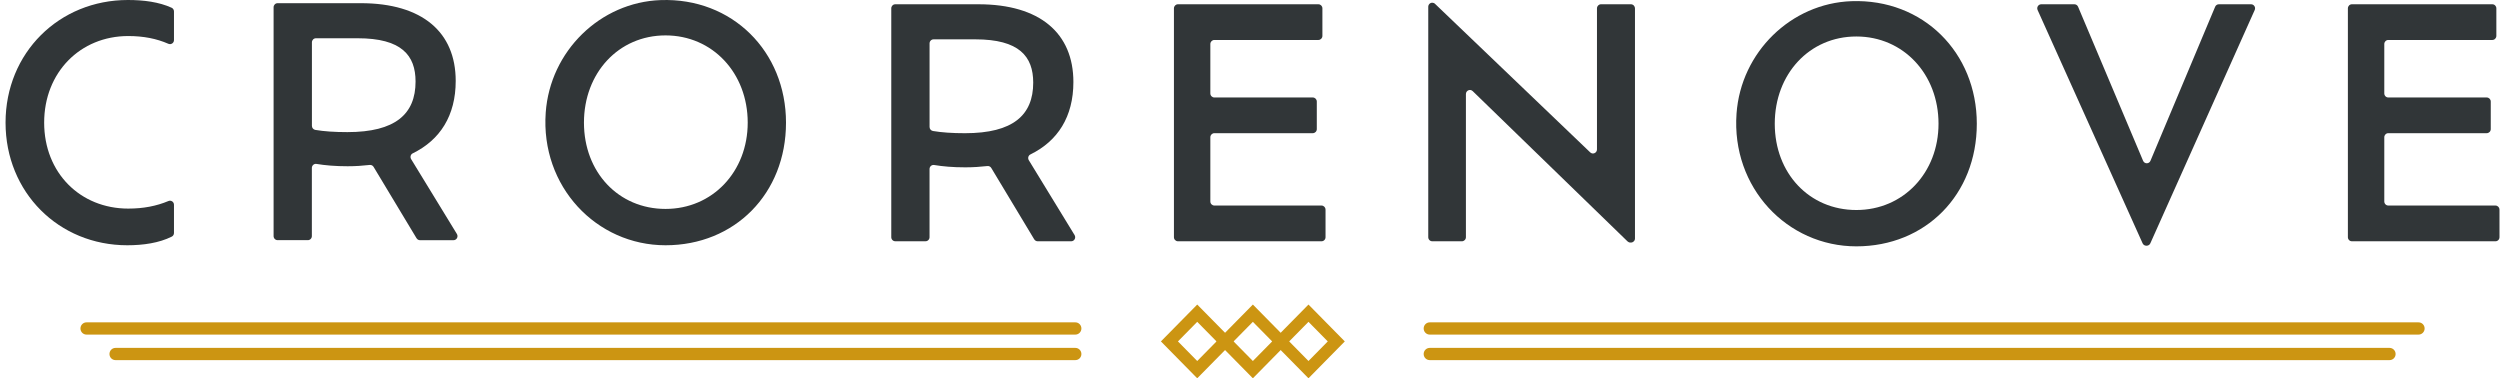
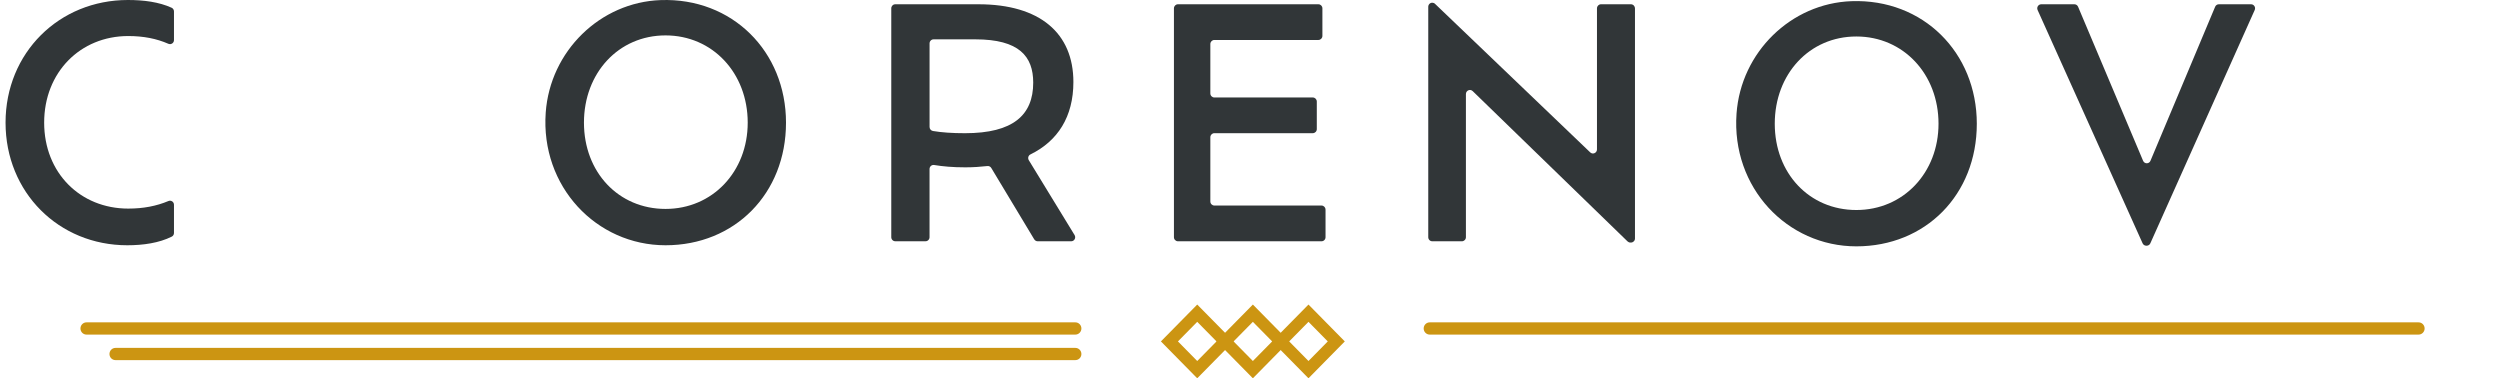
<svg xmlns="http://www.w3.org/2000/svg" width="304" height="46" viewBox="0 0 304 46" fill="none">
  <path d="M21.156 28.327C21.156 28.513 21.057 28.689 20.891 28.771C19.343 29.548 17.41 29.824 15.476 29.824C7.148 29.824 0.675 23.403 0.675 14.912C0.675 6.421 7.187 0 15.551 0C17.477 0 19.335 0.24 20.873 0.942C21.046 1.021 21.156 1.2 21.156 1.393V4.874C21.156 5.232 20.796 5.465 20.475 5.325C19.032 4.695 17.452 4.383 15.593 4.383C9.762 4.383 5.37 8.802 5.37 14.912C5.37 21.021 9.762 25.365 15.593 25.365C17.455 25.365 19.036 25.05 20.482 24.445C20.803 24.309 21.156 24.545 21.156 24.9V28.331V28.327Z" fill="#313638" />
-   <path d="M50.652 28.972L45.428 20.291C45.329 20.126 45.146 20.037 44.959 20.058C44.105 20.155 43.22 20.216 42.275 20.216C40.74 20.216 39.53 20.105 38.486 19.933C38.19 19.883 37.922 20.115 37.922 20.42V28.71C37.922 28.982 37.703 29.204 37.435 29.204H33.756C33.488 29.204 33.269 28.982 33.269 28.71V0.881C33.269 0.609 33.488 0.387 33.756 0.387H43.869C51.365 0.387 55.414 3.921 55.414 9.841C55.414 14.06 53.517 17.018 50.187 18.647C49.929 18.772 49.841 19.102 49.993 19.349L55.559 28.452C55.76 28.782 55.527 29.208 55.146 29.208H51.072C50.903 29.208 50.744 29.118 50.656 28.972H50.652ZM50.532 9.916C50.532 6.725 48.829 4.652 43.492 4.652H38.416C38.148 4.652 37.929 4.874 37.929 5.146V15.306C37.929 15.549 38.102 15.754 38.338 15.796C39.396 15.976 40.673 16.065 42.243 16.065C48.074 16.065 50.532 13.873 50.532 9.916Z" fill="#313638" />
  <path d="M66.36 13.684C66.896 6.22 72.978 0.272 80.339 0.011C89.038 -0.297 95.578 6.26 95.578 14.912C95.578 23.564 89.331 29.824 80.928 29.824C72.526 29.824 65.715 22.687 66.36 13.684ZM90.922 14.912C90.922 8.878 86.643 4.305 80.928 4.305C75.214 4.305 71.009 8.878 71.009 14.912C71.009 20.946 75.21 25.405 80.928 25.405C86.647 25.405 90.922 20.871 90.922 14.912Z" fill="#313638" />
  <path d="M125.762 29.104L120.538 20.423C120.44 20.259 120.256 20.169 120.069 20.191C119.216 20.287 118.33 20.348 117.385 20.348C115.85 20.348 114.64 20.237 113.596 20.065C113.3 20.015 113.032 20.248 113.032 20.552V28.843C113.032 29.115 112.813 29.337 112.545 29.337H108.866C108.598 29.337 108.379 29.115 108.379 28.843V1.013C108.379 0.741 108.598 0.519 108.866 0.519H118.979C126.475 0.519 130.525 4.054 130.525 9.974C130.525 14.192 128.627 17.15 125.297 18.78C125.039 18.905 124.951 19.234 125.103 19.482L130.669 28.585C130.87 28.914 130.637 29.34 130.256 29.34H126.182C126.013 29.34 125.854 29.251 125.766 29.104H125.762ZM125.639 10.049C125.639 6.858 123.935 4.784 118.598 4.784H113.522C113.254 4.784 113.035 5.006 113.035 5.279V15.438C113.035 15.682 113.208 15.886 113.445 15.929C114.503 16.108 115.78 16.198 117.349 16.198C123.18 16.198 125.639 14.006 125.639 10.049Z" fill="#313638" />
  <path d="M161.185 25.494V28.846C161.185 29.118 160.966 29.34 160.698 29.34H143.237C142.969 29.34 142.751 29.118 142.751 28.846V1.013C142.751 0.741 142.969 0.519 143.237 0.519H160.317C160.586 0.519 160.804 0.741 160.804 1.013V4.365C160.804 4.638 160.586 4.86 160.317 4.86H147.664C147.396 4.86 147.178 5.082 147.178 5.354V11.359C147.178 11.632 147.396 11.854 147.664 11.854H159.637C159.905 11.854 160.123 12.076 160.123 12.348V15.7C160.123 15.972 159.905 16.194 159.637 16.194H147.664C147.396 16.194 147.178 16.416 147.178 16.688V24.499C147.178 24.771 147.396 24.993 147.664 24.993H160.695C160.963 24.993 161.182 25.215 161.182 25.487L161.185 25.494Z" fill="#313638" />
  <path d="M198.813 1.013V29C198.813 29.272 198.594 29.494 198.326 29.494H198.252C198.125 29.494 198.005 29.444 197.913 29.358L179.08 11.08C178.77 10.779 178.255 11.001 178.255 11.438V28.846C178.255 29.118 178.036 29.34 177.768 29.34H174.163C173.895 29.34 173.676 29.118 173.676 28.846V0.824C173.676 0.551 173.895 0.329 174.163 0.329C174.286 0.329 174.406 0.376 174.498 0.466L193.37 18.529C193.68 18.826 194.192 18.604 194.192 18.167V1.013C194.192 0.741 194.41 0.519 194.678 0.519H198.322C198.59 0.519 198.809 0.741 198.809 1.013H198.813Z" fill="#313638" />
  <path d="M211.162 13.816C211.695 6.353 217.78 0.405 225.142 0.143C233.84 -0.165 240.38 6.392 240.38 15.044C240.38 23.697 234.133 29.956 225.731 29.956C217.328 29.956 210.517 22.819 211.162 13.816ZM235.724 15.044C235.724 9.01 231.445 4.437 225.731 4.437C220.016 4.437 215.811 9.01 215.811 15.044C215.811 21.079 220.013 25.537 225.731 25.537C231.449 25.537 235.724 21.003 235.724 15.044Z" fill="#313638" />
  <path d="M274.173 1.218L261.481 29.587C261.404 29.763 261.227 29.878 261.037 29.878H260.984C260.794 29.878 260.621 29.763 260.54 29.587L247.774 1.221C247.626 0.892 247.862 0.519 248.218 0.519H252.246C252.441 0.519 252.617 0.637 252.694 0.82L260.6 19.553C260.769 19.954 261.33 19.954 261.496 19.553L269.362 0.82C269.439 0.637 269.616 0.519 269.81 0.519H273.729C274.085 0.519 274.318 0.892 274.173 1.218Z" fill="#313638" />
-   <path d="M303.938 25.494V28.846C303.938 29.118 303.719 29.34 303.451 29.34H285.99C285.722 29.34 285.503 29.118 285.503 28.846V1.013C285.503 0.741 285.722 0.519 285.99 0.519H303.07C303.338 0.519 303.557 0.741 303.557 1.013V4.365C303.557 4.638 303.338 4.86 303.07 4.86H290.417C290.149 4.86 289.93 5.082 289.93 5.354V11.359C289.93 11.632 290.149 11.854 290.417 11.854H302.389C302.657 11.854 302.876 12.076 302.876 12.348V15.7C302.876 15.972 302.657 16.194 302.389 16.194H290.417C290.149 16.194 289.93 16.416 289.93 16.688V24.499C289.93 24.771 290.149 24.993 290.417 24.993H303.448C303.716 24.993 303.934 25.215 303.934 25.487L303.938 25.494Z" fill="#313638" />
  <path d="M130.764 42.304H14.044C13.639 42.304 13.311 42.637 13.311 43.047C13.311 43.458 13.639 43.79 14.044 43.79H130.764C131.17 43.79 131.498 43.458 131.498 43.047C131.498 42.637 131.17 42.304 130.764 42.304Z" fill="#CC9512" />
  <path d="M130.764 39.199H10.517C10.112 39.199 9.783 39.532 9.783 39.943C9.783 40.353 10.112 40.686 10.517 40.686H130.764C131.17 40.686 131.498 40.353 131.498 39.943C131.498 39.532 131.17 39.199 130.764 39.199Z" fill="#CC9512" />
-   <path d="M290.572 42.304H173.852C173.447 42.304 173.119 42.637 173.119 43.047C173.119 43.458 173.447 43.79 173.852 43.79H290.572C290.978 43.79 291.306 43.458 291.306 43.047C291.306 42.637 290.978 42.304 290.572 42.304Z" fill="#CC9512" />
  <path d="M294.1 39.199H173.852C173.447 39.199 173.119 39.532 173.119 39.943C173.119 40.353 173.447 40.686 173.852 40.686H294.1C294.505 40.686 294.834 40.353 294.834 39.943C294.834 39.532 294.505 39.199 294.1 39.199Z" fill="#CC9512" />
  <path d="M145.583 46L141.167 41.516L145.583 37.033L150 41.516L145.583 46ZM143.237 41.516L145.583 43.898L147.929 41.516L145.583 39.135L143.237 41.516Z" fill="#CC9512" />
  <path d="M152.349 46L147.933 41.516L152.349 37.033L156.765 41.516L152.349 46ZM150.003 41.516L152.349 43.898L154.695 41.516L152.349 39.135L150.003 41.516Z" fill="#CC9512" />
  <path d="M159.111 46L154.695 41.516L159.111 37.033L163.527 41.516L159.111 46ZM156.765 41.516L159.111 43.898L161.457 41.516L159.111 39.135L156.765 41.516Z" fill="#CC9512" />
</svg>